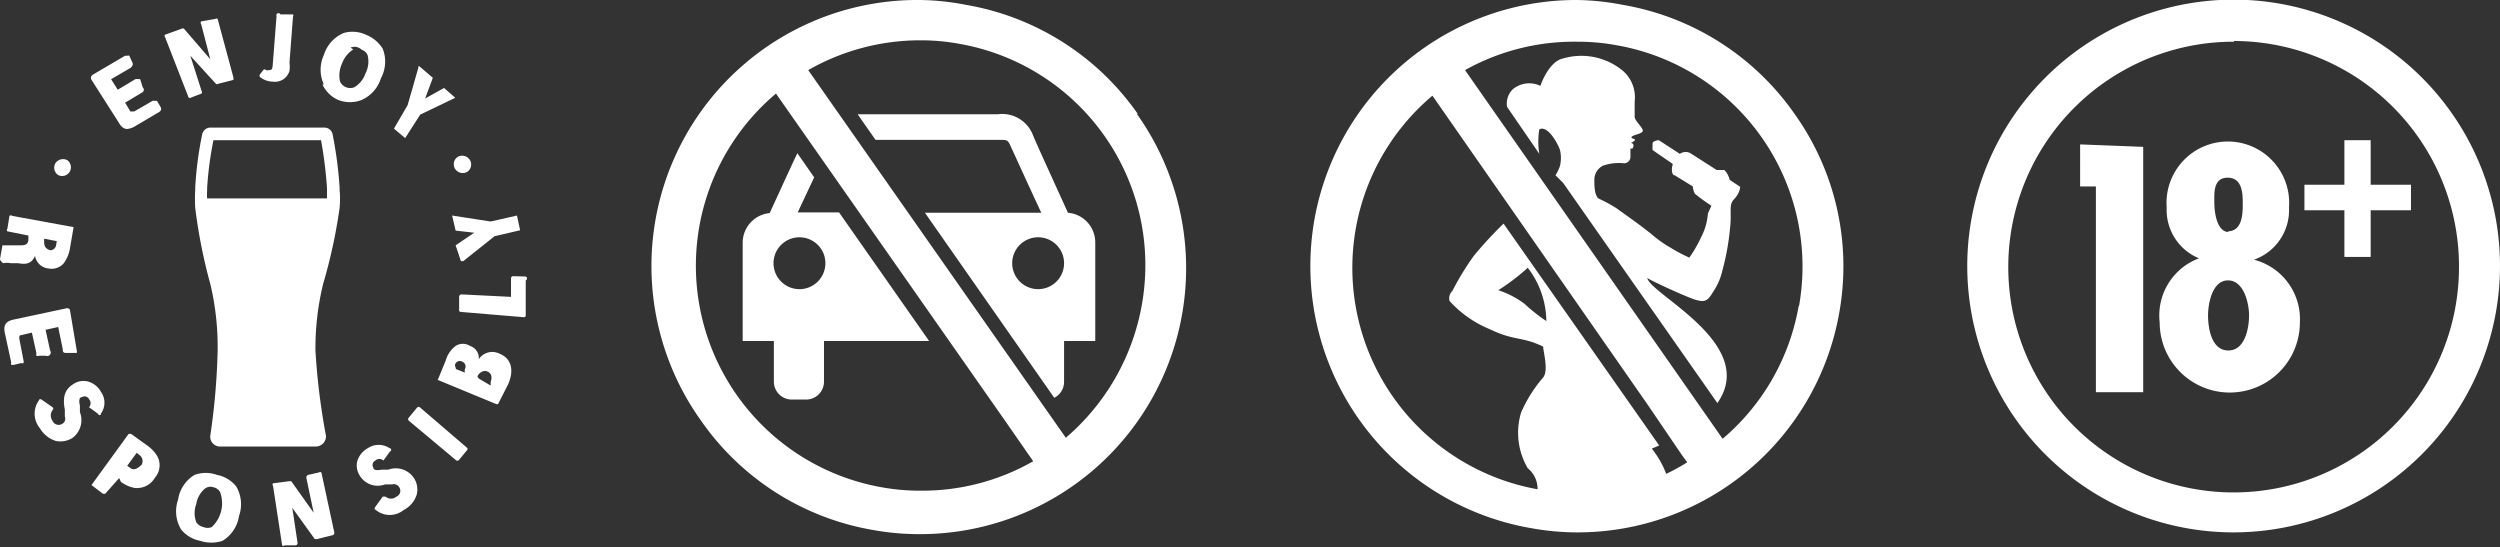
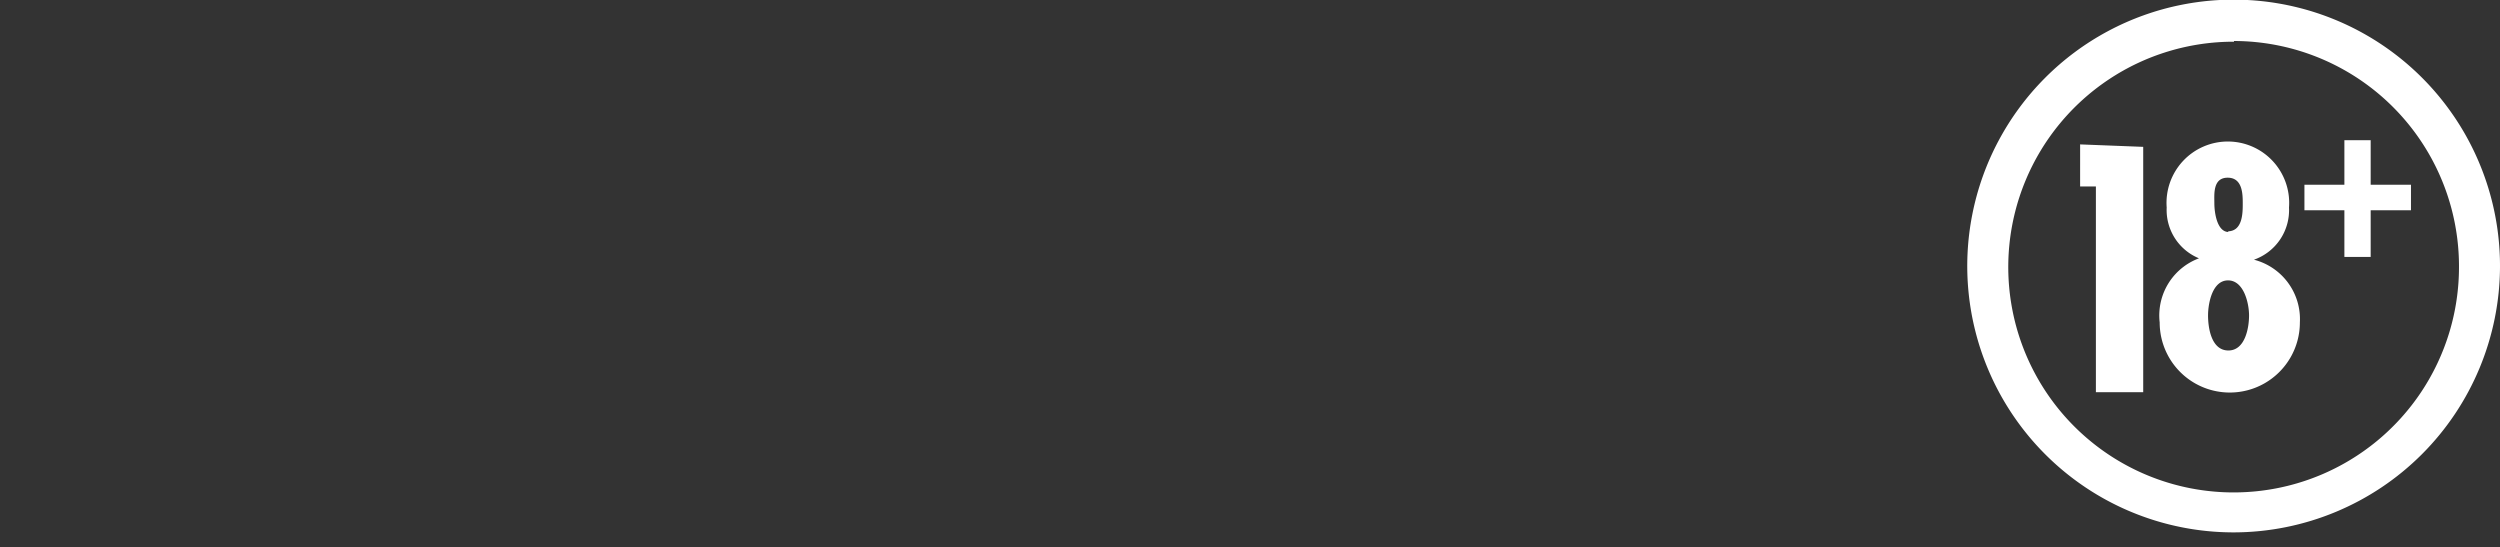
<svg xmlns="http://www.w3.org/2000/svg" viewBox="0 0 71.33 15.61">
  <rect x="0" y="0" width="71.33" height="15.61" fill="#333333" stroke="none" />
  <defs>
    <style>.cls-1{fill:#fff;}</style>
  </defs>
  <g id="Layer_2" data-name="Layer 2">
    <g id="Layer_2-2" data-name="Layer 2">
-       <path id="CAR" class="cls-1" d="M32.47,3.26A7.52,7.52,0,0,0,27.57.14,7.28,7.28,0,0,0,26.25,0,7.59,7.59,0,0,0,20,12a7.52,7.52,0,0,0,4.9,3.12,7.37,7.37,0,0,0,1.32.12h0a7.59,7.59,0,0,0,6.21-12ZM26.26,14a6.06,6.06,0,0,1-1.12-.1,6.42,6.42,0,0,1-3-11.23l6.54,9.34.66.95h0l.14.2A6.38,6.38,0,0,1,26.26,14Zm6.32-5.31a6.47,6.47,0,0,1-2.17,3.8L23.06,2a6.44,6.44,0,0,1,3.19-.85,6.06,6.06,0,0,1,1.12.1,6.41,6.41,0,0,1,5.21,7.44ZM23.94,6.06H22.76l.47-1-.48-.69c-.25.53-.6,1.3-.79,1.71a.85.85,0,0,0-.77.85V9.73h.89v1.16a.51.51,0,0,0,.51.51H23a.51.51,0,0,0,.51-.51V9.73h3ZM22.82,8.25a.74.74,0,1,1,.73-.73A.74.74,0,0,1,22.82,8.25Zm7.65-2.18c-.26-.58-.86-1.88-1-2.22a.94.94,0,0,0-1-.59h-4l.51.73h3.49c.28,0,.28,0,.36.17s.58,1.27.88,1.91H26.39l3.69,5.28a.51.51,0,0,0,.28-.45V9.73h.89V6.92A.85.85,0,0,0,30.47,6.07Zm-.85,2.18a.74.74,0,1,1,.74-.73A.74.74,0,0,1,29.62,8.25Z" />
-       <path id="DDP" class="cls-1" d="M51.21,3.26A7.52,7.52,0,0,0,46.31.14,7.37,7.37,0,0,0,45,0a7.59,7.59,0,0,0-1.31,15.07,7.37,7.37,0,0,0,1.32.12h0a7.58,7.58,0,0,0,7.47-6.28A7.48,7.48,0,0,0,51.21,3.26ZM47.54,13.52a2.68,2.68,0,0,0-.41-.72l.21-.09L42.9,6.38a11.13,11.13,0,0,0-.85.92,7.79,7.79,0,0,0-.61,1,.29.29,0,0,0-.08.29,3.18,3.18,0,0,0,1.14.8c.73.35.91.2,1.53.5,0,.14.16.68,0,.88a3.89,3.89,0,0,0-.63,1,2,2,0,0,0,.19,1.59.76.76,0,0,1,.28.6,6.42,6.42,0,0,1-3-11.23L47,11.53l1,1.47h0l.14.19A5.67,5.67,0,0,1,47.54,13.52ZM44.12,9.16a4.78,4.78,0,0,1-.62-.49,2.58,2.58,0,0,0-.75-.39,6.08,6.08,0,0,0,.84-.64A2.53,2.53,0,0,1,44.12,9.16Zm7.2-.43a6.41,6.41,0,0,1-2.17,3.79L41.8,2A6.39,6.39,0,0,1,45,1.19a6.06,6.06,0,0,1,1.12.1,6.41,6.41,0,0,1,5.21,7.44ZM48.83,5.87a5.41,5.41,0,0,1-.47-.34.53.53,0,0,1-.06-.21L47.78,5c-.08,0-.1-.18-.05-.32l-.58-.4s0-.1,0-.18S47.3,4,47.33,4l.6.39a.28.28,0,0,1,.33,0l.72.46.06,0c.08,0,.11,0,.16,0a.6.6,0,0,1,.15.28l.3.2s0,.17-.17.35-.06.34-.12.85a7.08,7.08,0,0,1-.22,1.2,1.78,1.78,0,0,1-.27.61c-.15.26-.24.28-.47.22S47.08,8,47,7.93c.08.47,3.18,1.89,2,3.57l-4.4-6.28L44.38,5a1.09,1.09,0,0,0,.13-.27,1,1,0,0,0,0-.45c-.07-.2-.35-.71-.59-.59a2.15,2.15,0,0,0,0,.7L43,3.05a.57.57,0,0,1,.16-.5.73.73,0,0,1,.79-.1s.23-.69.64-.78A1.86,1.86,0,0,1,46.28,2a1,1,0,0,1,.36.9c0,.34,0,.31,0,.43s.26.33.23.41-.21.09-.3.15.11.07.08.11a.4.4,0,0,1-.12.08s.1,0,.07.11-.08,0-.08.07,0,.17,0,.24a.19.19,0,0,1-.18.16,1.35,1.35,0,0,0-.61.07.45.45,0,0,0-.24.39c0,.18,0,.42.11.54a4.28,4.28,0,0,1,.52.28c.19.14.64.45,1,.74a3.35,3.35,0,0,0,.55.39,4.17,4.17,0,0,0,.53.28,3.64,3.64,0,0,0,.34-.59,1.72,1.72,0,0,0,.19-.67Z" />
      <path id="TRACCIATO" class="cls-1" d="M63.74,15.19a7.6,7.6,0,1,1,7.59-7.6A7.61,7.61,0,0,1,63.74,15.19Zm0-14a6.43,6.43,0,1,0,6.42,6.42A6.43,6.43,0,0,0,63.74,1.17Zm-2.59,3v7H59.8V5.32h-.45V4.12Zm1.67,3.21a1.49,1.49,0,0,1-1-1.48,1.75,1.75,0,1,1,3.49,0,1.5,1.5,0,0,1-1,1.49h0A1.75,1.75,0,0,1,65.62,9.2a2,2,0,1,1-4,0,1.74,1.74,0,0,1,1.21-1.86ZM63,9c0,.37.1,1,.58,1s.59-.65.59-1-.15-1-.6-1S63,8.66,63,9Zm.56-2.4c.43,0,.43-.53.43-.79s0-.74-.43-.74-.38.48-.38.73S63.25,6.62,63.59,6.62ZM66.89,4h.75V5.27h1.15V6H67.64V7.33h-.75V6H65.75V5.27h1.14Z" />
-       <path class="cls-1" d="M1.67,5a.25.25,0,0,1-.09-.34.26.26,0,0,1,.34-.09A.25.25,0,0,1,1.67,5Zm11.65-.09a.26.26,0,0,1-.34-.1.25.25,0,0,1,.09-.34.26.26,0,0,1,.34.1A.25.25,0,0,1,13.32,4.91ZM8,.41l.36,0a.05.05,0,0,1,0,.06l-.1,1.31a.93.93,0,0,1,0,.24.43.43,0,0,1-.47.31.61.61,0,0,1-.37-.13.06.06,0,0,1,0-.08L7.51,2a.05.05,0,0,1,.08,0,.12.12,0,0,0,.08,0c.06,0,.1,0,.11-.13L7.89.46A.05.05,0,0,1,8,.41Zm1.24,2a1,1,0,0,1,0-.84A1,1,0,0,1,9.81.94a.92.92,0,0,1,.63.05,1,1,0,0,1,.48.4,1,1,0,0,1-.05.84,1,1,0,0,1-.57.63.93.93,0,0,1-.63,0A.89.89,0,0,1,9.2,2.41Zm.84-1a.8.8,0,0,0-.32.4.81.81,0,0,0-.06.51.32.32,0,0,0,.41.17.75.75,0,0,0,.32-.4.74.74,0,0,0,.06-.51.27.27,0,0,0-.17-.16A.29.29,0,0,0,10,1.36Zm1.48,2.53a0,0,0,0,1,0,0l-.32-.27a0,0,0,0,1,0,0L11.63,3l.31-1.08c0-.05,0-.05.06,0l.35.3a0,0,0,0,1,0,0l-.22.59.54-.3h0l.32.28s0,0,0,0l-1,.48ZM6,1.69l-.26-1a.06.06,0,0,1,0-.08L6.14.54a.06.06,0,0,1,.07,0l.45,1.67s0,.06,0,.07l-.43.11a.06.06,0,0,1-.07,0l-.73-.8.32,1a.07.07,0,0,1,0,.08l-.29.11a.06.06,0,0,1-.08,0L4.71,1.06a.05.05,0,0,1,0-.07L5.18.82a.07.07,0,0,1,.07,0ZM0,7.39.07,7s0,0,.06,0H.28L.54,7c.15,0,.25,0,.27-.15l0-.13s0,0,0,0L.21,6.6a.05.05,0,0,1,0-.07l.06-.37a.06.06,0,0,1,.08,0l1.75.32s0,0,0,0L2,7.06a1,1,0,0,1-.18.45.46.46,0,0,1-.44.15A.43.43,0,0,1,1,7.3H1c-.1.23-.26.25-.48.21l-.21,0a.55.55,0,0,0-.22,0S0,7.44,0,7.39Zm1.62-.51s0,0,0,0l-.36-.07s0,0,0,0l0,.1c0,.12.05.2.18.23A.17.17,0,0,0,1.6,7Zm-.5,4.53s0-.05.08,0l.3.21a.05.05,0,0,1,0,.08.26.26,0,0,0,0,.31.19.19,0,0,0,.28.08.16.16,0,0,0,.07-.2l0-.2c-.07-.36,0-.58.24-.73a.52.52,0,0,1,.4-.08.61.61,0,0,1,.39.3.53.53,0,0,1,0,.62c0,.06-.06.06-.09,0l-.25-.18s0,0,0,0a.17.17,0,0,0,0-.23.14.14,0,0,0-.2-.06c-.07,0-.1.09-.06.24l0,.19a.63.63,0,0,1-.22.74.64.64,0,0,1-.47.08.8.8,0,0,1-.45-.36A.65.65,0,0,1,1.12,11.41ZM3.4,13.64s0,0,0,0L3,14.09s0,0-.06,0l-.33-.25s0,0,0,0l1.06-1.46s0,0,.07,0l.46.33a1,1,0,0,1,.29.31.54.54,0,0,1-.07.61.59.59,0,0,1-.59.29,1,1,0,0,1-.38-.17Zm.5-.72h0l-.27.37a0,0,0,0,0,0,0l.1.07c.1.07.21,0,.31-.1A.21.21,0,0,0,4,13Zm1.27,2.19a1,1,0,0,1-.09-.85,1,1,0,0,1,.47-.71.93.93,0,0,1,.64,0,.92.92,0,0,1,.55.33,1,1,0,0,1,.08.84,1,1,0,0,1-.47.71,1,1,0,0,1-.64,0A.91.91,0,0,1,5.17,15.11Zm.68-1.17a.71.71,0,0,0-.25.44.74.74,0,0,0,0,.52.34.34,0,0,0,.21.14.31.31,0,0,0,.23,0,.93.93,0,0,0,.24-1,.29.29,0,0,0-.2-.14A.25.25,0,0,0,5.85,13.94Zm4.86.6s-.05,0,0-.08l.21-.29s0,0,.08,0a.24.24,0,0,0,.31,0,.18.18,0,0,0,.08-.27.18.18,0,0,0-.2-.08l-.2,0a.6.6,0,0,1-.72-.24.54.54,0,0,1-.08-.41.63.63,0,0,1,.3-.38.56.56,0,0,1,.63,0c.05,0,.06.07,0,.1l-.18.25h0a.17.17,0,0,0-.23,0,.14.14,0,0,0-.06.2c0,.07.09.09.24.06l.19,0a.62.62,0,0,1,.73.24.59.59,0,0,1,.08.47.74.74,0,0,1-.37.44A.63.63,0,0,1,10.71,14.54Zm2.62-1.7-.24.29a.06.06,0,0,1-.08,0L11.66,12a.06.06,0,0,1,0-.08l.24-.29a.06.06,0,0,1,.09,0l1.34,1.15A.05.05,0,0,1,13.33,12.84Zm.88-1.31s0,0-.05,0l-1.67-.69a0,0,0,0,1,0,0l.23-.56A.78.78,0,0,1,13,9.87a.38.38,0,0,1,.41,0,.36.36,0,0,1,.25.38v0a.46.46,0,0,1,.59-.16c.35.14.42.48.25.87Zm-1.2-1s0,0,0,0l.25.1h0l0-.09a.15.15,0,0,0-.07-.22.14.14,0,0,0-.21.1Zm.65.27s0,0,0,0L14,11h0l0-.11c.06-.15,0-.25-.09-.29s-.22,0-.29.14ZM15,7.89A.06.06,0,0,1,15,8l0,1a.05.05,0,0,1-.06.05L13.15,8.9s-.06,0-.05-.07V8.46a.07.07,0,0,1,.07-.06l1.41.07h0l0-.53a.06.06,0,0,1,.06-.06Zm-.25-1.74,0,0,.09.42s0,0,0,0l-.73.17-.89.71s-.07,0-.07,0L13,7s0,0,0,0l.53-.36L13,6.58s0,0,0,0l-.1-.43s0,0,0,0L14,6.32ZM8.34,14.49l.15,1s0,.06-.05.07l-.32,0a.05.05,0,0,1-.07,0l-.26-1.7a.05.05,0,0,1,0-.07l.46-.06a0,0,0,0,1,.06,0l.64.9-.21-1a.08.08,0,0,1,.05-.08l.31-.07a.06.06,0,0,1,.07,0l.37,1.72s0,.06-.05.07l-.44.11s0,0-.07,0ZM2,8.87c0-.06-.06-.09-.12-.07l-1.5.32c-.22.05-.29.16-.24.39l.18.83a.1.1,0,0,0,0,.07H.4l.2-.05a.1.1,0,0,0,.07,0,.17.17,0,0,0,0-.08L.55,9.66c0-.07,0-.09.06-.1l.3-.07.13.59a.08.08,0,0,0,0,.07.11.11,0,0,0,.08,0l.19,0A.1.1,0,0,0,1.43,10L1.3,9.41l.36-.08.13.63c0,.06,0,.12.12.11l.22,0,.06,0a.15.15,0,0,0,0-.07ZM4.58,3.05l-.1-.17a.13.13,0,0,0-.06,0,.1.1,0,0,0-.07,0l-.52.3c-.05,0-.08,0-.11,0l-.15-.25.5-.3a.09.09,0,0,0,0-.14L4,2.26a.1.1,0,0,0-.06,0,.13.13,0,0,0-.08,0l-.5.3-.19-.3.55-.32s.1-.07.06-.15l-.09-.2a.07.07,0,0,0-.05,0s0,0-.07,0l-.92.54a.13.13,0,0,0-.05.06.1.1,0,0,0,0,.07L3.39,3.5q.1.18.24.18a.52.52,0,0,0,.21-.07l.71-.42A.1.1,0,0,0,4.58,3.05ZM9.69,5.93a2.81,2.81,0,0,0,0-.51V5.35a11.84,11.84,0,0,0-.2-1.52.24.24,0,0,0-.24-.19H6a.24.24,0,0,0-.23.19,10.14,10.14,0,0,0-.2,1.52v.07a4.16,4.16,0,0,0,0,.51A15.13,15.13,0,0,0,6,8.1,7.75,7.75,0,0,1,6.21,10,19.51,19.51,0,0,1,6,12.43a.28.28,0,0,0,.3.31H9a.29.29,0,0,0,.3-.31A19.34,19.34,0,0,1,9,10a7.75,7.75,0,0,1,.22-1.9A15.13,15.13,0,0,0,9.69,5.93Zm-3.78-.5V5.37A9.83,9.83,0,0,1,6.09,4H9.16a12.18,12.18,0,0,1,.17,1.37v.29H5.91A1.4,1.4,0,0,1,5.91,5.43Z" />
    </g>
  </g>
</svg>